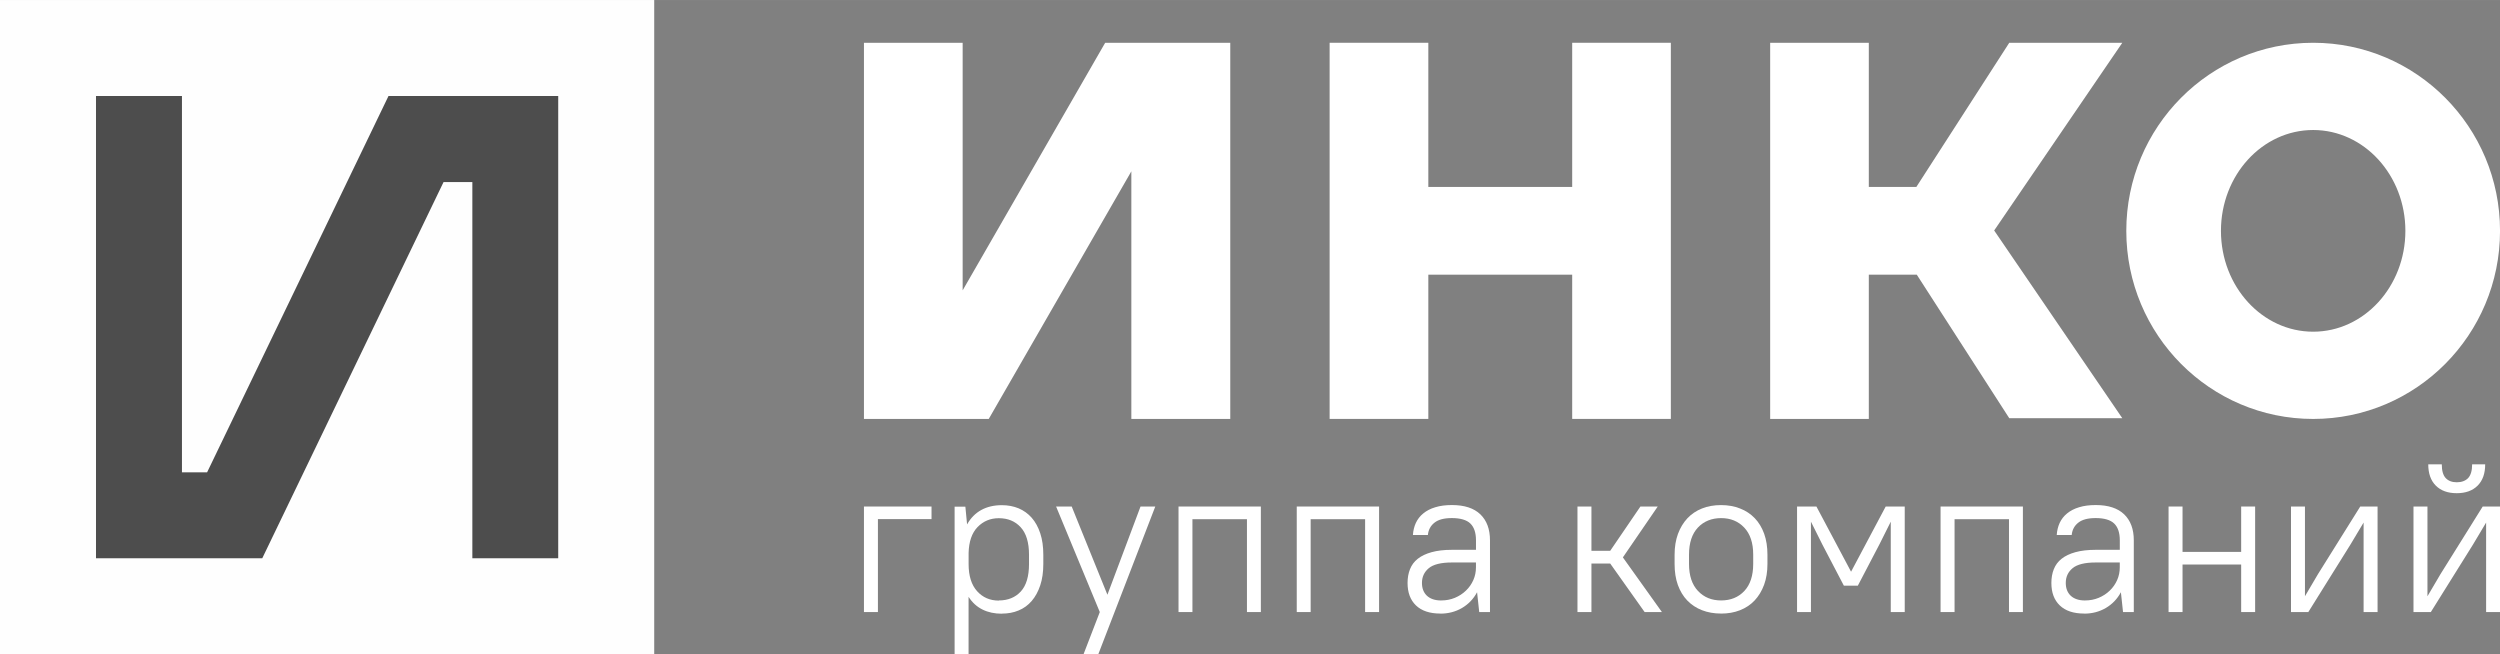
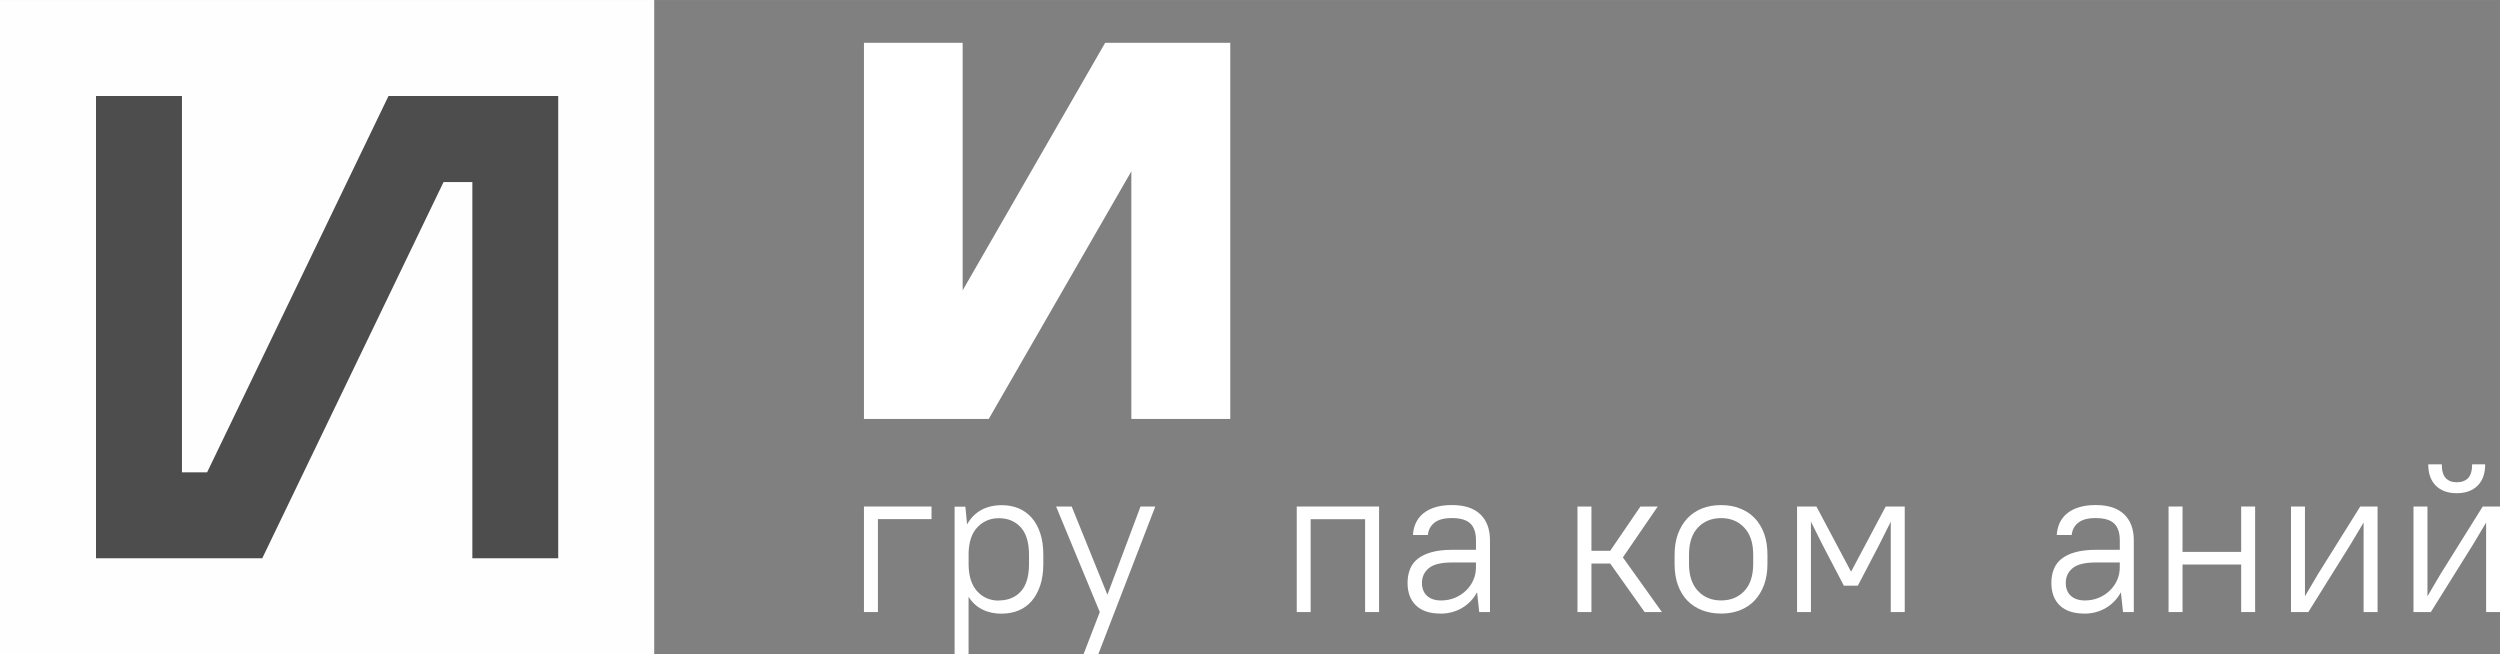
<svg xmlns="http://www.w3.org/2000/svg" xml:space="preserve" width="56.596mm" height="14.816mm" version="1.1" style="shape-rendering:geometricPrecision; text-rendering:geometricPrecision; image-rendering:optimizeQuality; fill-rule:evenodd; clip-rule:evenodd" viewBox="0 0 819.84 214.61">
  <rect x="0" y="0" width="819.84" height="214.61" fill="#808080" stroke="none" />
  <defs>
    <style type="text/css"> .fil2 {fill:#4D4D4D;fill-rule:nonzero} .fil0 {fill:white;fill-rule:nonzero} .fil1 {fill:#FEFEFE;fill-rule:nonzero} </style>
  </defs>
  <g id="Слой_x0020_1">
    <g id="_2524729524672">
      <polygon class="fil0" points="283.32,166.1 305.48,166.1 305.48,170.23 287.9,170.23 287.9,200.71 283.32,200.71 " />
      <g>
        <path class="fil0" d="M327.56 196.9c2.99,0 5.4,-0.98 7.2,-2.94 1.8,-1.96 2.69,-4.98 2.69,-9.02l0 -3.04c0,-4.02 -0.91,-7.01 -2.73,-9 -1.82,-1.99 -4.21,-2.97 -7.18,-2.97 -2.76,0 -5.09,0.98 -6.96,2.9 -1.87,1.94 -2.85,4.79 -2.94,8.53l0 3.6c0,3.88 0.93,6.85 2.78,8.9 1.85,2.06 4.23,3.09 7.13,3.09l0.02 -0.05zm1.01 4.35c-2.41,0 -4.51,-0.44 -6.36,-1.36 -1.85,-0.91 -3.37,-2.29 -4.58,-4.18l0 18.91 -4.58 0 0 -48.47 3.53 0c0,0 0.56,5.82 0.56,5.82 1.19,-2.13 2.76,-3.69 4.67,-4.74 1.92,-1.05 4.16,-1.57 6.75,-1.57 1.99,0 3.81,0.35 5.47,1.03 1.66,0.7 3.09,1.73 4.3,3.09 1.19,1.36 2.13,3.06 2.8,5.09 0.68,2.03 1.01,4.39 1.01,7.06l0 3.04c0,2.62 -0.33,4.95 -1.01,6.99 -0.68,2.03 -1.61,3.74 -2.8,5.12 -1.19,1.38 -2.62,2.43 -4.3,3.11 -1.66,0.7 -3.48,1.03 -5.47,1.03l0 0.05zm0 0l0 0 0 0z" />
      </g>
      <polygon class="fil0" points="360.66,200.71 346.33,166.1 351.45,166.1 363.16,195.03 374.02,166.1 378.86,166.1 360.17,214.54 355.33,214.54 " />
-       <polygon class="fil0" points="408.92,170.26 391.04,170.26 391.04,200.71 386.48,200.71 386.48,166.1 413.48,166.1 413.48,200.71 408.92,200.71 " />
      <polygon class="fil0" points="447.67,170.26 429.81,170.26 429.81,200.71 425.25,200.71 425.25,166.1 452.25,166.1 452.25,200.71 447.67,200.71 " />
      <g>
        <path class="fil0" d="M472.67 196.9c1.57,0 3.04,-0.28 4.44,-0.86 1.38,-0.58 2.59,-1.36 3.62,-2.36 1.03,-0.98 1.85,-2.15 2.43,-3.46 0.58,-1.31 0.86,-2.71 0.86,-4.18l0 -1.59c0,0 -7.9,0 -7.9,0 -3.55,0 -6.08,0.63 -7.57,1.87 -1.49,1.24 -2.24,2.85 -2.24,4.84 0,1.75 0.54,3.16 1.61,4.18 1.1,1.03 2.66,1.57 4.74,1.57l0 0zm-0.35 4.3c-3.46,0 -6.12,-0.89 -7.97,-2.66 -1.85,-1.78 -2.76,-4.23 -2.76,-7.36 0,-1.66 0.26,-3.18 0.8,-4.53 0.54,-1.36 1.38,-2.5 2.57,-3.43 1.17,-0.93 2.69,-1.64 4.53,-2.15 1.85,-0.51 4.07,-0.77 6.64,-0.77l7.9 0c0,0 0,-3.11 0,-3.11 0,-2.48 -0.61,-4.32 -1.85,-5.52 -1.22,-1.17 -3.25,-1.78 -6.05,-1.78 -2.55,0 -4.44,0.49 -5.7,1.5 -1.26,0.98 -2.01,2.34 -2.17,4.04l-4.91 0c0.09,-1.43 0.42,-2.76 0.96,-3.95 0.56,-1.19 1.36,-2.24 2.43,-3.11 1.05,-0.86 2.38,-1.57 3.95,-2.03 1.57,-0.49 3.39,-0.72 5.47,-0.72 4.11,0 7.2,1.03 9.3,3.04 2.1,2.03 3.16,4.86 3.16,8.51l0 23.54 -3.53 -0c0,0 -0.7,-6.5 -0.7,-6.5 -1.19,2.22 -2.85,3.93 -4.95,5.17 -2.1,1.22 -4.46,1.85 -7.11,1.85z" />
      </g>
      <polygon class="fil0" points="528.04,184.79 521.89,184.79 521.89,200.71 517.31,200.71 517.31,166.1 521.89,166.1 521.89,180.63 528.04,180.63 537.95,166.1 543.63,166.1 532.2,182.78 545,200.71 539.33,200.71 " />
      <g>
        <path class="fil0" d="M564.4 196.9c3.13,0 5.68,-1.03 7.62,-3.09 1.94,-2.06 2.92,-5.03 2.92,-8.9l0 -3.04c0,-3.83 -0.98,-6.78 -2.94,-8.86 -1.96,-2.08 -4.49,-3.11 -7.57,-3.11 -3.09,0 -5.68,1.03 -7.62,3.09 -1.94,2.06 -2.92,5.03 -2.92,8.9l0 3.04c0,3.83 0.98,6.78 2.94,8.86 1.96,2.08 4.49,3.11 7.57,3.11l0 0zm0 4.3c-2.31,0 -4.39,-0.37 -6.26,-1.1 -1.87,-0.72 -3.48,-1.8 -4.82,-3.18 -1.33,-1.38 -2.36,-3.09 -3.09,-5.1 -0.72,-2.01 -1.07,-4.3 -1.07,-6.87l0 -3.04c0,-2.55 0.37,-4.81 1.1,-6.82 0.75,-2.01 1.78,-3.72 3.09,-5.12 1.31,-1.4 2.92,-2.48 4.77,-3.22 1.87,-0.75 3.95,-1.12 6.26,-1.12 2.31,0 4.39,0.37 6.26,1.12 1.87,0.72 3.48,1.8 4.81,3.18 1.33,1.38 2.36,3.11 3.09,5.12 0.72,2.03 1.07,4.32 1.07,6.85l0 3.04c0,2.55 -0.37,4.82 -1.1,6.83 -0.75,2.01 -1.78,3.72 -3.09,5.12 -1.31,1.4 -2.92,2.48 -4.81,3.22 -1.89,0.75 -3.97,1.1 -6.24,1.1l0.02 0zm0 0l0 0 0 0z" />
      </g>
      <polygon class="fil0" points="597.61,178.55 593.87,171.07 593.87,200.71 589.32,200.71 589.32,166.1 595.67,166.1 607.03,187.48 618.39,166.1 624.63,166.1 624.63,200.71 620.05,200.71 620.05,171.07 616.31,178.55 609.25,192.06 604.67,192.06 " />
-       <polygon class="fil0" points="658.82,170.26 640.97,170.26 640.97,200.71 636.38,200.71 636.38,166.1 663.38,166.1 663.38,200.71 658.82,200.71 " />
      <g>
        <path class="fil0" d="M683.8 196.9c1.57,0 3.04,-0.28 4.44,-0.86 1.38,-0.58 2.59,-1.36 3.62,-2.36 1.03,-0.98 1.85,-2.15 2.43,-3.46 0.58,-1.31 0.86,-2.71 0.86,-4.18l0 -1.59c0,0 -7.9,0 -7.9,0 -3.55,0 -6.08,0.63 -7.57,1.87 -1.5,1.24 -2.24,2.85 -2.24,4.84 0,1.75 0.54,3.16 1.61,4.18 1.1,1.03 2.66,1.57 4.74,1.57l0 0zm-0.35 4.3c-3.46,0 -6.12,-0.89 -7.97,-2.66 -1.85,-1.78 -2.76,-4.23 -2.76,-7.36 0,-1.66 0.26,-3.18 0.8,-4.53 0.54,-1.36 1.38,-2.5 2.57,-3.43 1.17,-0.93 2.69,-1.64 4.53,-2.15 1.85,-0.51 4.07,-0.77 6.64,-0.77l7.9 0c0,0 0,-3.11 0,-3.11 0,-2.48 -0.61,-4.32 -1.85,-5.52 -1.22,-1.17 -3.25,-1.78 -6.05,-1.78 -2.55,0 -4.44,0.49 -5.7,1.5 -1.26,0.98 -2.01,2.34 -2.17,4.04l-4.91 0c0.09,-1.43 0.42,-2.76 0.96,-3.95 0.56,-1.19 1.36,-2.24 2.43,-3.11 1.05,-0.86 2.38,-1.57 3.95,-2.03 1.57,-0.49 3.39,-0.72 5.47,-0.72 4.11,0 7.2,1.03 9.3,3.04 2.1,2.03 3.16,4.86 3.16,8.51l0 23.54 -3.53 -0c0,0 -0.7,-6.5 -0.7,-6.5 -1.19,2.22 -2.85,3.93 -4.95,5.17 -2.1,1.22 -4.46,1.85 -7.1,1.85l-0 0zm0 0l0 0 0 0z" />
      </g>
      <polygon class="fil0" points="734.96,185.12 715.73,185.12 715.73,200.71 711.15,200.71 711.15,166.1 715.73,166.1 715.73,180.98 734.96,180.98 734.96,166.1 739.54,166.1 739.54,200.71 734.96,200.71 " />
      <polygon class="fil0" points="775.11,171.36 770.81,178.55 756.98,200.71 751.3,200.71 751.3,166.1 755.88,166.1 755.88,195.52 760.16,188.25 774.01,166.1 779.69,166.1 779.69,200.71 775.11,200.71 " />
      <g>
        <path class="fil0" d="M805.64 161.73c-2.9,0 -5.19,-0.82 -6.85,-2.48 -1.66,-1.66 -2.48,-4 -2.48,-6.99l4.44 0c0,2.08 0.42,3.58 1.28,4.51 0.86,0.91 2.06,1.38 3.62,1.38 1.61,0 2.85,-0.47 3.74,-1.38 0.86,-0.93 1.31,-2.43 1.31,-4.51l4.28 0c0,3.01 -0.82,5.33 -2.48,6.99 -1.66,1.66 -3.95,2.48 -6.85,2.48l-0.02 0zm9.65 9.63l-4.3 7.2 -13.84 22.16 -5.68 -0 0 -34.61 4.58 0 0 29.42c0,0 4.28,-7.27 4.28,-7.27l13.84 -22.16 5.68 0 0 34.61 -4.56 -0 0 -29.35 0 0z" />
      </g>
      <polygon class="fil0" points="370.68,14.02 362.43,14.02 315.69,95.21 315.69,14.02 307.44,14.02 291.57,14.02 283.32,14.02 283.32,137.37 291.57,137.37 316.02,137.37 324.25,137.37 371.01,56.18 371.01,137.37 379.24,137.37 395.22,137.37 403.45,137.37 403.45,14.02 395.22,14.02 " />
-       <polygon class="fil0" points="515.58,61.3 468.4,61.3 468.4,14.02 436.03,14.02 436.03,137.37 468.4,137.37 468.4,90.07 515.58,90.07 515.58,137.37 547.93,137.37 547.93,14.02 515.58,14.02 " />
-       <polygon class="fil0" points="658.91,14.02 628.44,61.3 612.85,61.3 612.85,14.02 580.5,14.02 580.5,137.37 612.85,137.37 612.85,90.07 628.58,90.07 658.91,137.14 695.98,137.14 653.96,75.58 695.98,14.02 " />
-       <path class="fil0" d="M758.57 14.02c-33.84,0 -61.28,27.6 -61.28,61.68 0,34.07 27.44,61.68 61.28,61.68 33.84,0 61.28,-27.62 61.28,-61.68 0,-34.05 -27.44,-61.68 -61.28,-61.68zm0 94.75c-16.71,0 -30.24,-14.82 -30.24,-33.07 0,-18.25 13.55,-33.07 30.24,-33.07 16.69,0 30.24,14.82 30.24,33.07 0,18.25 -13.55,33.07 -30.24,33.07z" />
      <polygon class="fil1" points="-0,214.54 214.54,214.54 214.54,0 -0,0 " />
      <polygon class="fil2" points="127.4,31.48 67.92,154.88 59.67,154.88 59.67,31.48 31.48,31.48 31.48,183.06 86.01,183.06 145.46,59.69 154.9,59.69 154.9,183.06 183.06,183.06 183.06,31.48 " />
    </g>
  </g>
</svg>